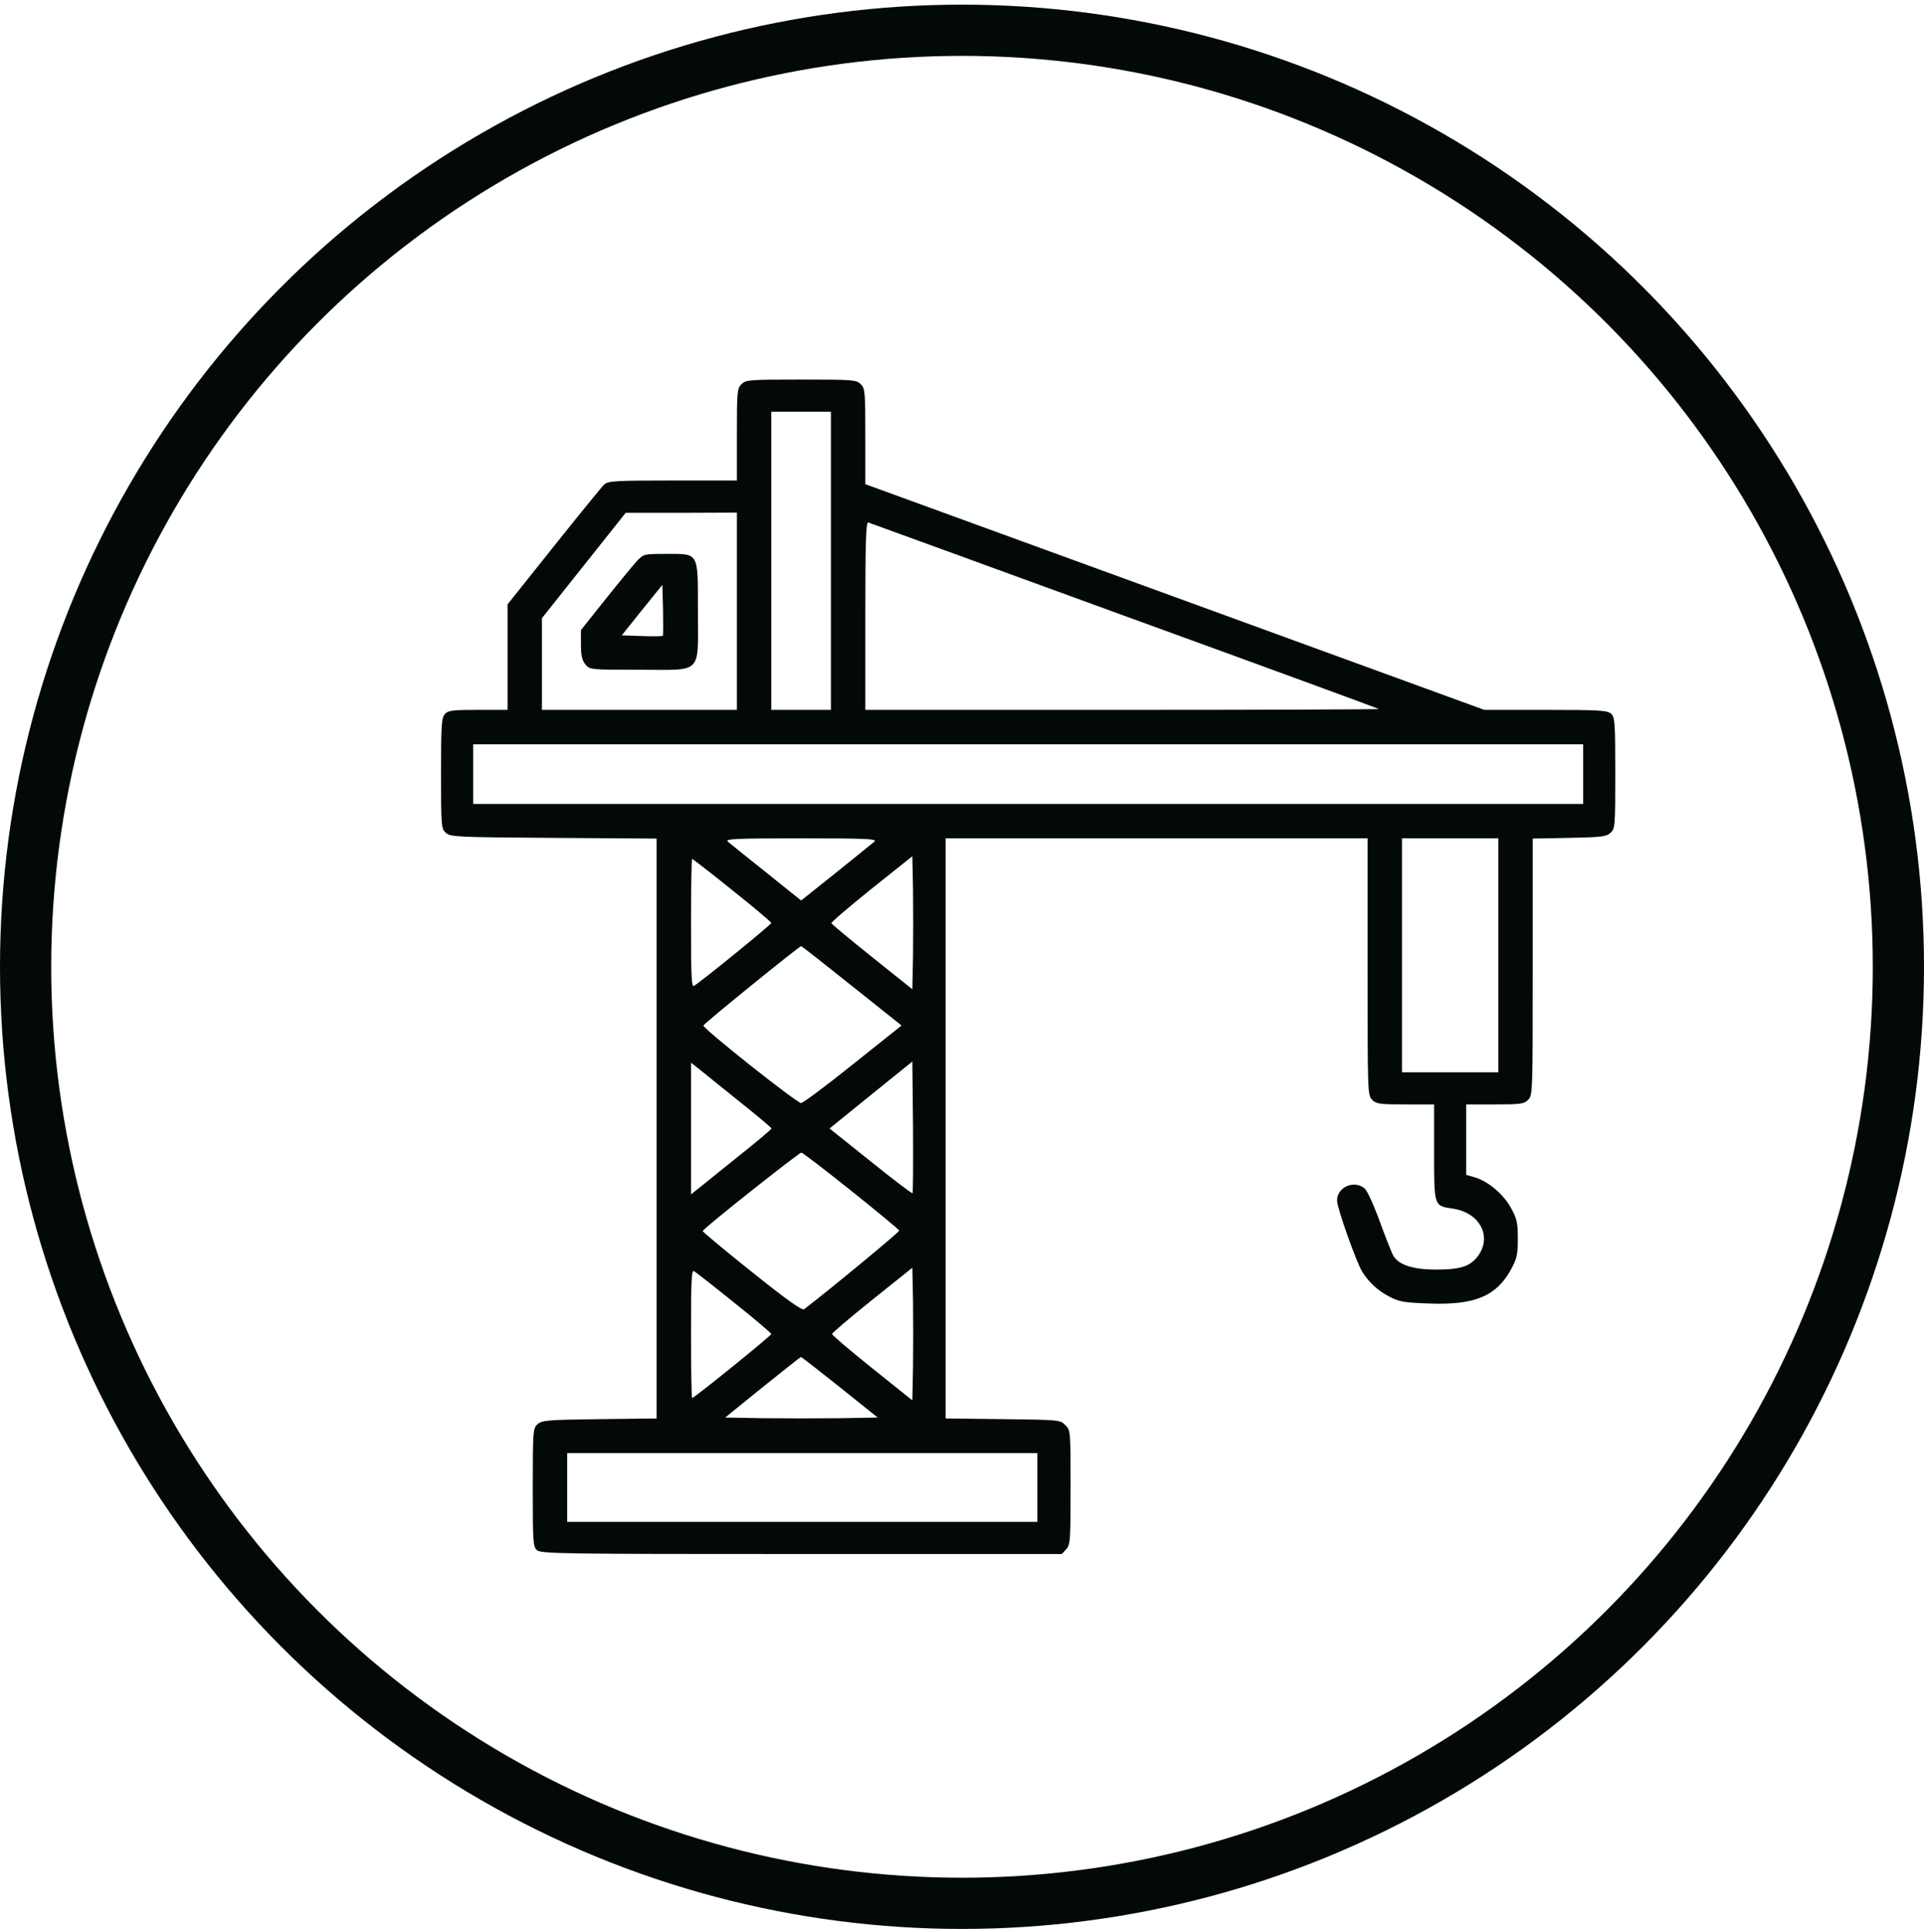
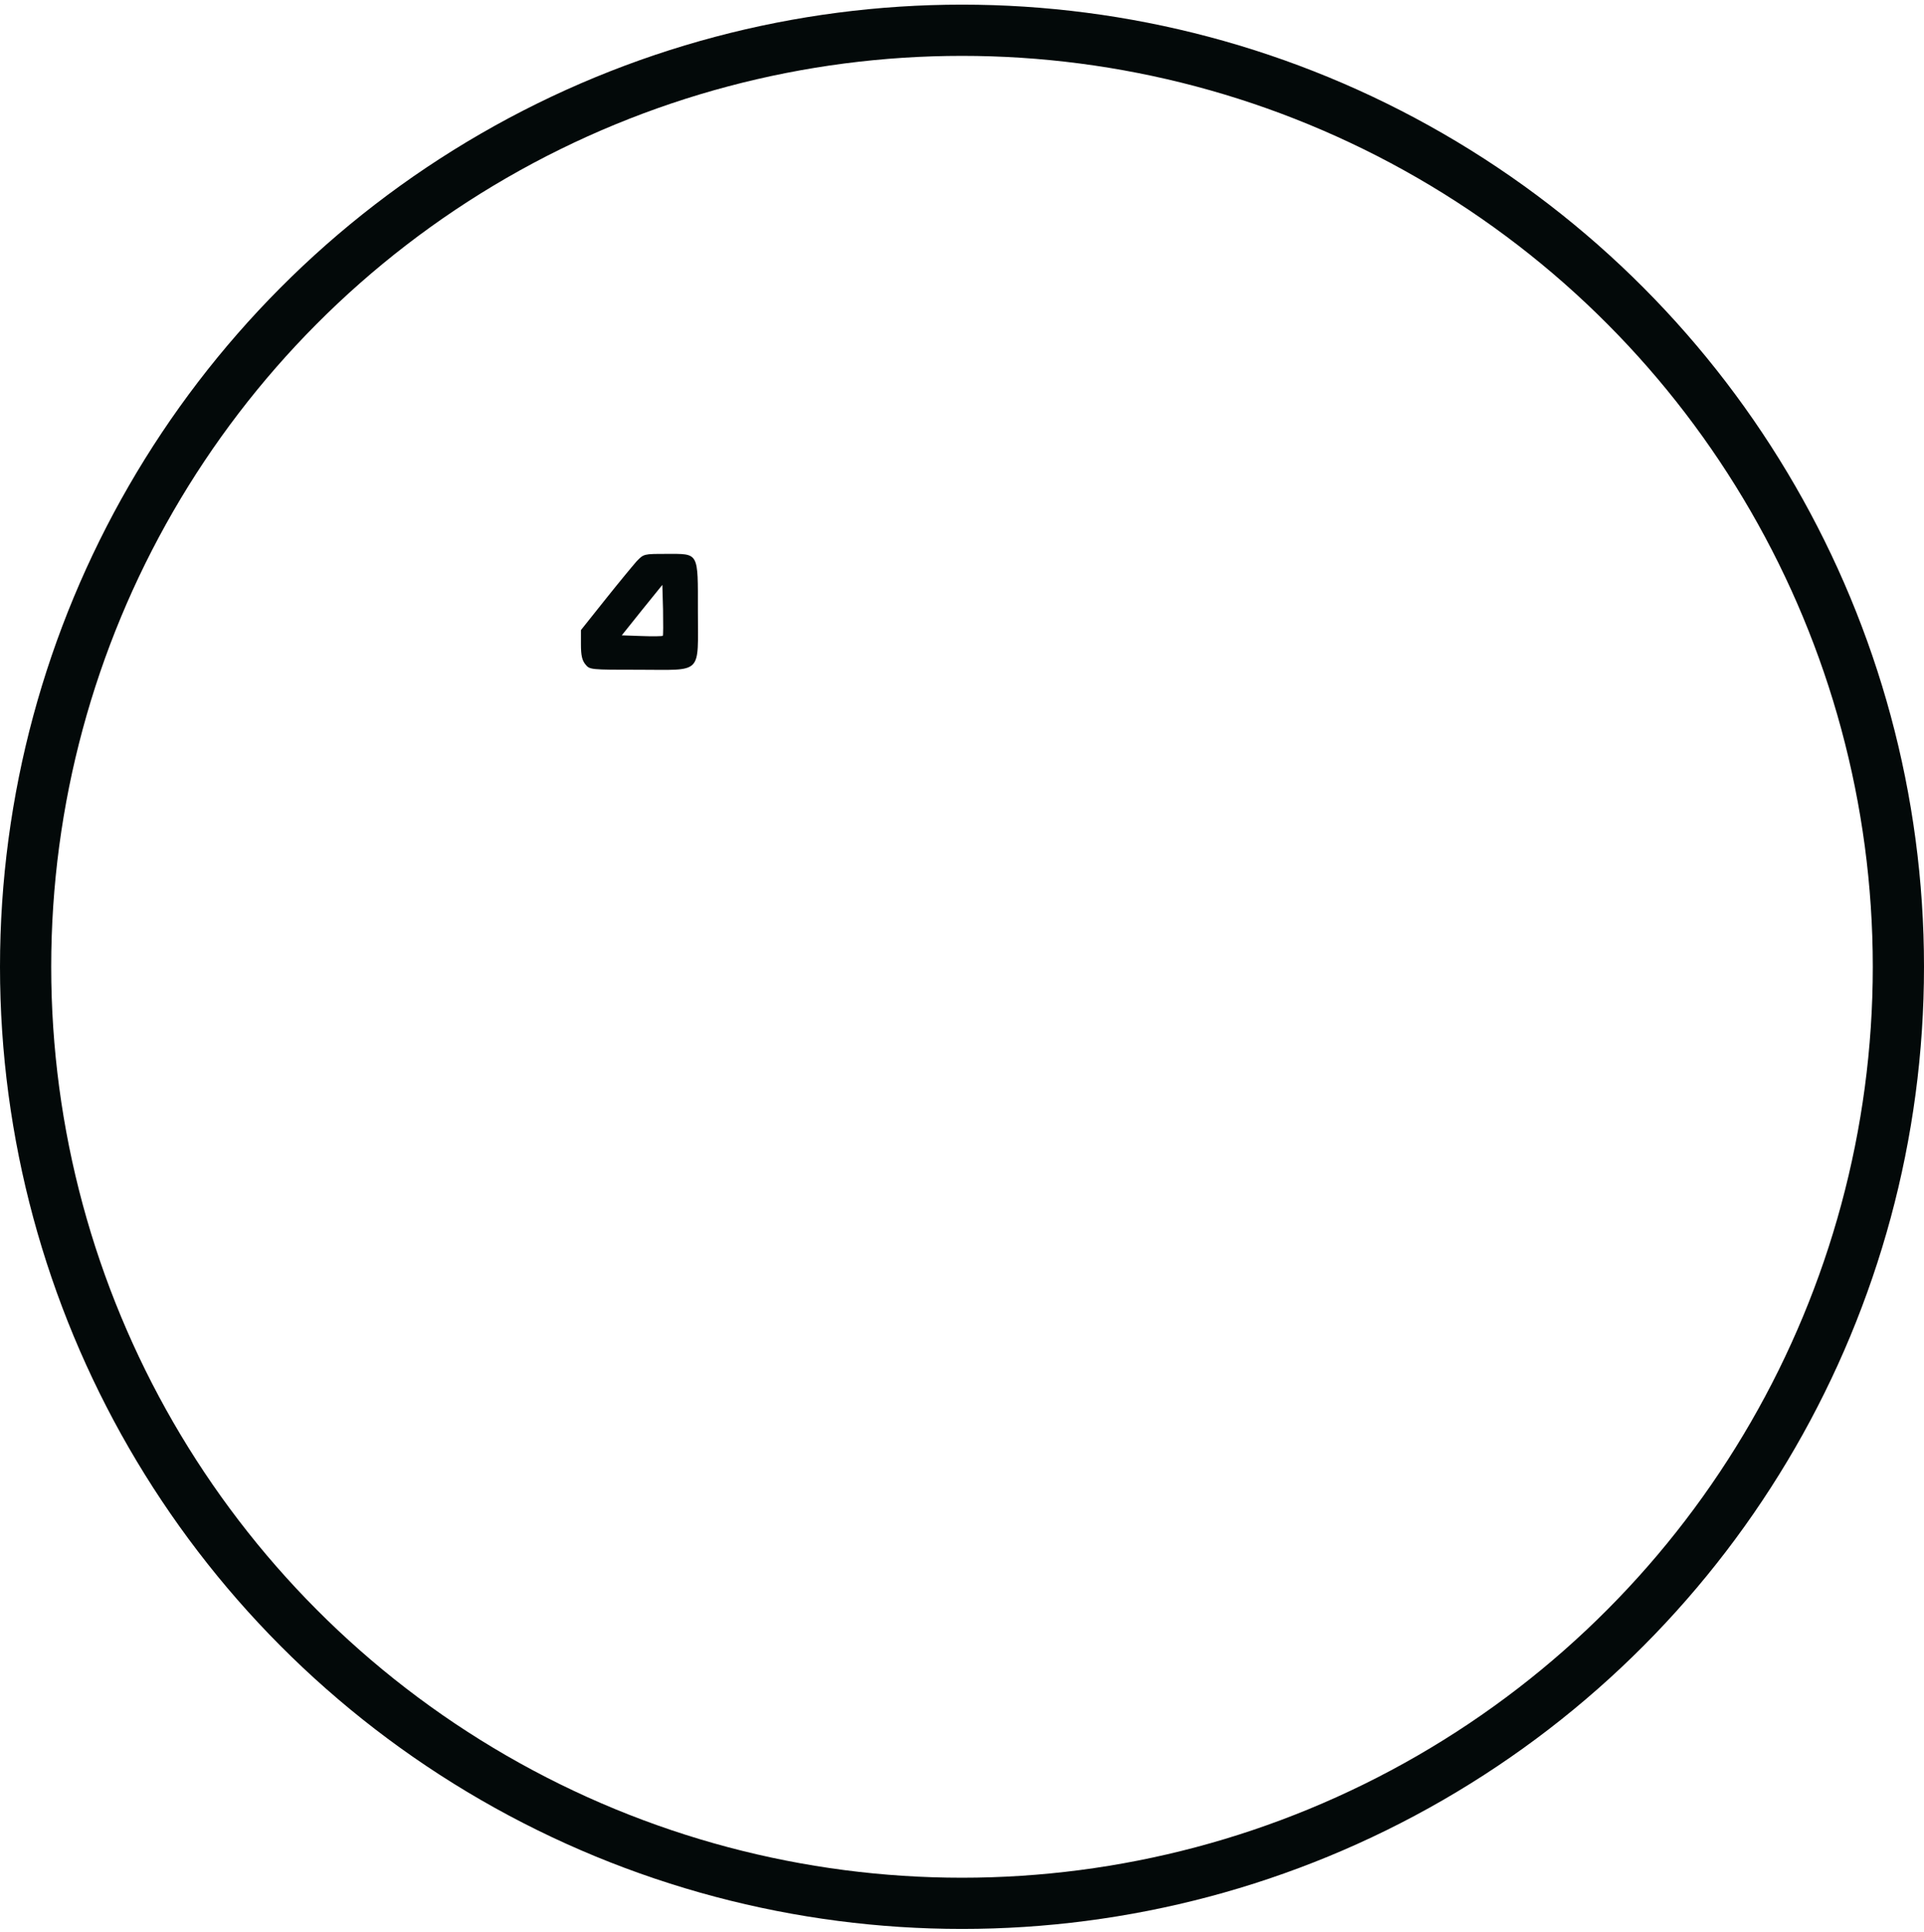
<svg xmlns="http://www.w3.org/2000/svg" width="263" height="264" viewBox="0 0 263 264" fill="none">
  <circle cx="131.5" cy="132.135" r="128" stroke="#030909" stroke-width="7" />
-   <path d="M101.356 52.506C100.76 53.101 100.729 53.54 100.729 59.403V65.673H91.982C84.113 65.673 83.173 65.736 82.608 66.206C82.264 66.519 79.16 70.344 75.68 74.702L69.379 82.602V89.812V97.023H65.366C61.855 97.023 61.259 97.086 60.82 97.587C60.35 98.089 60.287 99.123 60.287 105.707C60.287 112.949 60.319 113.262 60.946 113.827C61.572 114.391 62.356 114.422 75.68 114.516L89.756 114.61V154.237V193.864L81.95 193.958C74.802 194.052 74.081 194.114 73.486 194.647C72.859 195.212 72.827 195.525 72.827 203.3C72.827 210.699 72.859 211.388 73.391 211.859C73.924 212.36 76.871 212.392 109.57 212.392H145.152L145.748 211.733C146.312 211.106 146.343 210.511 146.343 203.269C146.343 195.588 146.343 195.463 145.622 194.773C144.933 194.052 144.744 194.052 137.095 193.958L129.257 193.864V154.237V114.579H158.1H186.942V132.135C186.942 149.284 186.942 149.691 187.569 150.318C188.133 150.883 188.603 150.945 192.115 150.945H196.033V157.466C196.033 164.896 196.002 164.802 198.541 165.178C202.335 165.711 204.059 169.097 201.927 171.793C200.893 173.11 199.545 173.517 196.284 173.517C193.18 173.517 191.237 172.89 190.484 171.668C190.265 171.323 189.45 169.222 188.635 167.028C187.851 164.833 186.91 162.764 186.566 162.451C185.092 161.197 182.71 162.263 182.772 164.144C182.835 165.272 185.406 172.514 186.221 173.831C187.13 175.273 188.353 176.402 189.92 177.217C191.299 177.938 191.958 178.032 195.438 178.157C201.614 178.377 204.529 177.154 206.536 173.517C207.351 172.013 207.476 171.48 207.476 169.285C207.476 167.091 207.351 166.558 206.536 165.084C205.501 163.203 203.463 161.479 201.614 160.915L200.422 160.57V155.742V150.945H204.341C207.852 150.945 208.323 150.883 208.887 150.318C209.514 149.691 209.514 149.284 209.514 132.167V114.61L214.499 114.516C218.888 114.422 219.577 114.36 220.142 113.827C220.769 113.262 220.8 112.949 220.8 105.644C220.8 98.684 220.737 98.026 220.236 97.556C219.734 97.086 218.637 97.023 211.27 97.023H202.899L160.608 81.599L118.285 66.174V59.654C118.285 53.54 118.254 53.101 117.658 52.506C117.062 51.91 116.623 51.879 109.507 51.879C102.39 51.879 101.951 51.91 101.356 52.506ZM113.582 76.645V97.023H109.507H105.431V76.645V56.268H109.507H113.582V76.645ZM100.729 83.542V97.023H87.405H74.081V90.753V84.483L79.818 77.272L85.524 70.093H93.142L100.729 70.062V83.542ZM153.711 84.169C172.772 91.098 188.415 96.835 188.478 96.898C188.541 96.96 172.803 97.023 153.46 97.023H118.285V84.138C118.285 73.949 118.379 71.284 118.692 71.41C118.881 71.473 134.65 77.21 153.711 84.169ZM216.411 105.801V109.877H140.544H64.676V105.801V101.725H140.544H216.411V105.801ZM119.539 115.018C119.288 115.237 116.906 117.15 114.303 119.25L109.507 123.075L104.742 119.25C102.108 117.15 99.726 115.237 99.475 115.018C99.099 114.642 100.666 114.579 109.507 114.579C118.348 114.579 119.915 114.642 119.539 115.018ZM204.811 130.568V146.556H198.228H191.644V130.568V114.579H198.228H204.811V130.568ZM124.806 130.693L124.712 135.207L119.225 130.818C116.216 128.404 113.708 126.335 113.645 126.179C113.582 126.053 116.059 123.953 119.131 121.476L124.712 117.024L124.806 121.602C124.837 124.11 124.837 128.216 124.806 130.693ZM100.102 121.664C103.049 124.015 105.431 126.022 105.431 126.147C105.431 126.367 95.838 134.173 94.866 134.737C94.522 134.957 94.459 133.483 94.459 126.179C94.459 121.351 94.522 117.401 94.615 117.401C94.71 117.401 97.186 119.313 100.102 121.664ZM116.435 134.737L123.238 140.161L116.592 145.459C112.955 148.375 109.758 150.757 109.507 150.757C108.911 150.757 96.026 140.537 96.152 140.161C96.214 139.879 109.225 129.345 109.507 129.314C109.601 129.314 112.705 131.759 116.435 134.737ZM124.743 163.078C124.68 163.172 122.078 161.197 119.006 158.72L113.394 154.237L119.037 149.66L124.712 145.083L124.806 154.018C124.837 158.94 124.806 163.015 124.743 163.078ZM101.293 150.726C103.582 152.544 105.463 154.143 105.463 154.237C105.463 154.331 103.582 155.93 101.293 157.748C99.005 159.598 96.528 161.573 95.807 162.169L94.459 163.235V154.237V145.24L95.807 146.305C96.528 146.901 99.005 148.876 101.293 150.726ZM116.341 162.733C119.915 165.586 122.862 168.031 122.925 168.188C122.987 168.345 113.833 175.931 109.914 178.941C109.632 179.129 107.532 177.656 102.767 173.831C99.067 170.884 96.026 168.345 96.058 168.251C96.058 167.937 109.225 157.529 109.538 157.529C109.695 157.529 112.767 159.88 116.341 162.733ZM124.806 186.841L124.712 191.387L119.225 186.998C116.216 184.584 113.739 182.484 113.739 182.327C113.739 182.17 116.216 180.07 119.225 177.656L124.712 173.267L124.806 177.781C124.837 180.258 124.837 184.333 124.806 186.841ZM100.353 178.032C103.143 180.258 105.431 182.201 105.431 182.327C105.431 182.546 94.898 191.073 94.615 191.073C94.522 191.073 94.459 187.123 94.459 182.295C94.459 174.991 94.522 173.517 94.866 173.737C95.117 173.862 97.594 175.806 100.353 178.032ZM114.774 189.569L119.978 193.738L114.742 193.832C111.858 193.864 107.156 193.864 104.303 193.832L99.13 193.738L104.24 189.6C107.062 187.343 109.413 185.462 109.476 185.462C109.538 185.43 111.921 187.311 114.774 189.569ZM141.798 203.3V208.003H109.664H77.53V203.3V198.598H109.664H141.798V203.3Z" fill="#030909" />
  <path d="M87.029 76.708C86.528 77.272 84.584 79.624 82.734 81.944L79.411 86.113V88.088C79.411 89.562 79.568 90.251 80.007 90.784C80.602 91.537 80.634 91.537 87.405 91.537C96.152 91.537 95.4 92.321 95.4 83.511C95.4 75.36 95.588 75.705 91.073 75.705C88.001 75.705 88.001 75.705 87.029 76.708ZM90.603 86.897C90.509 86.96 89.224 86.991 87.719 86.928L84.992 86.834L87.75 83.386L90.54 79.937L90.635 83.354C90.666 85.235 90.666 86.803 90.603 86.897Z" fill="#030909" />
</svg>